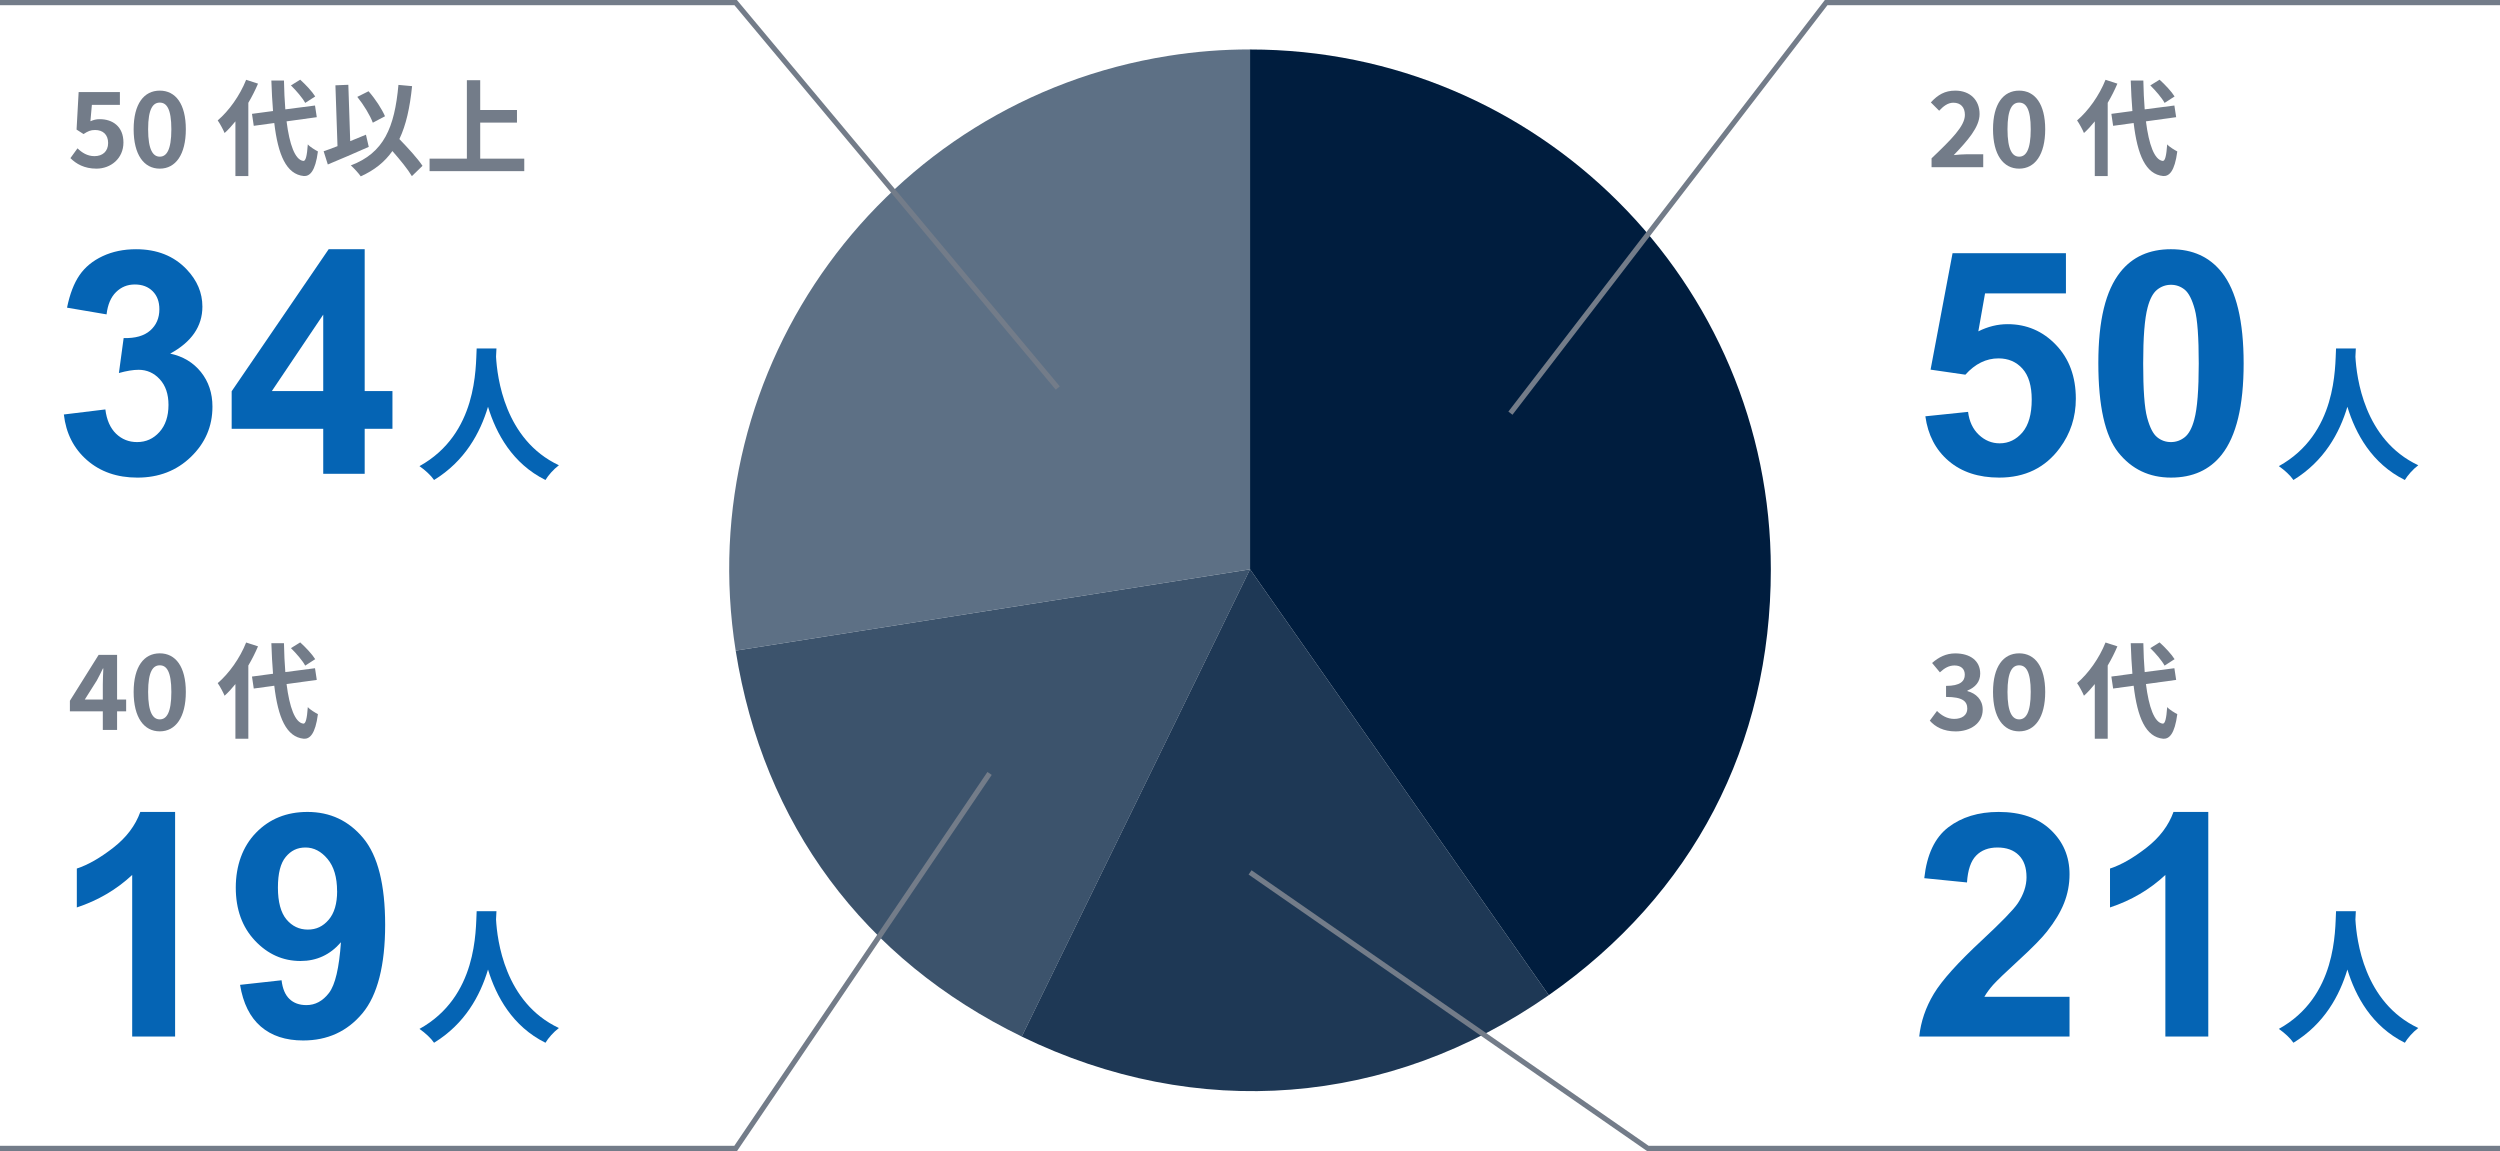
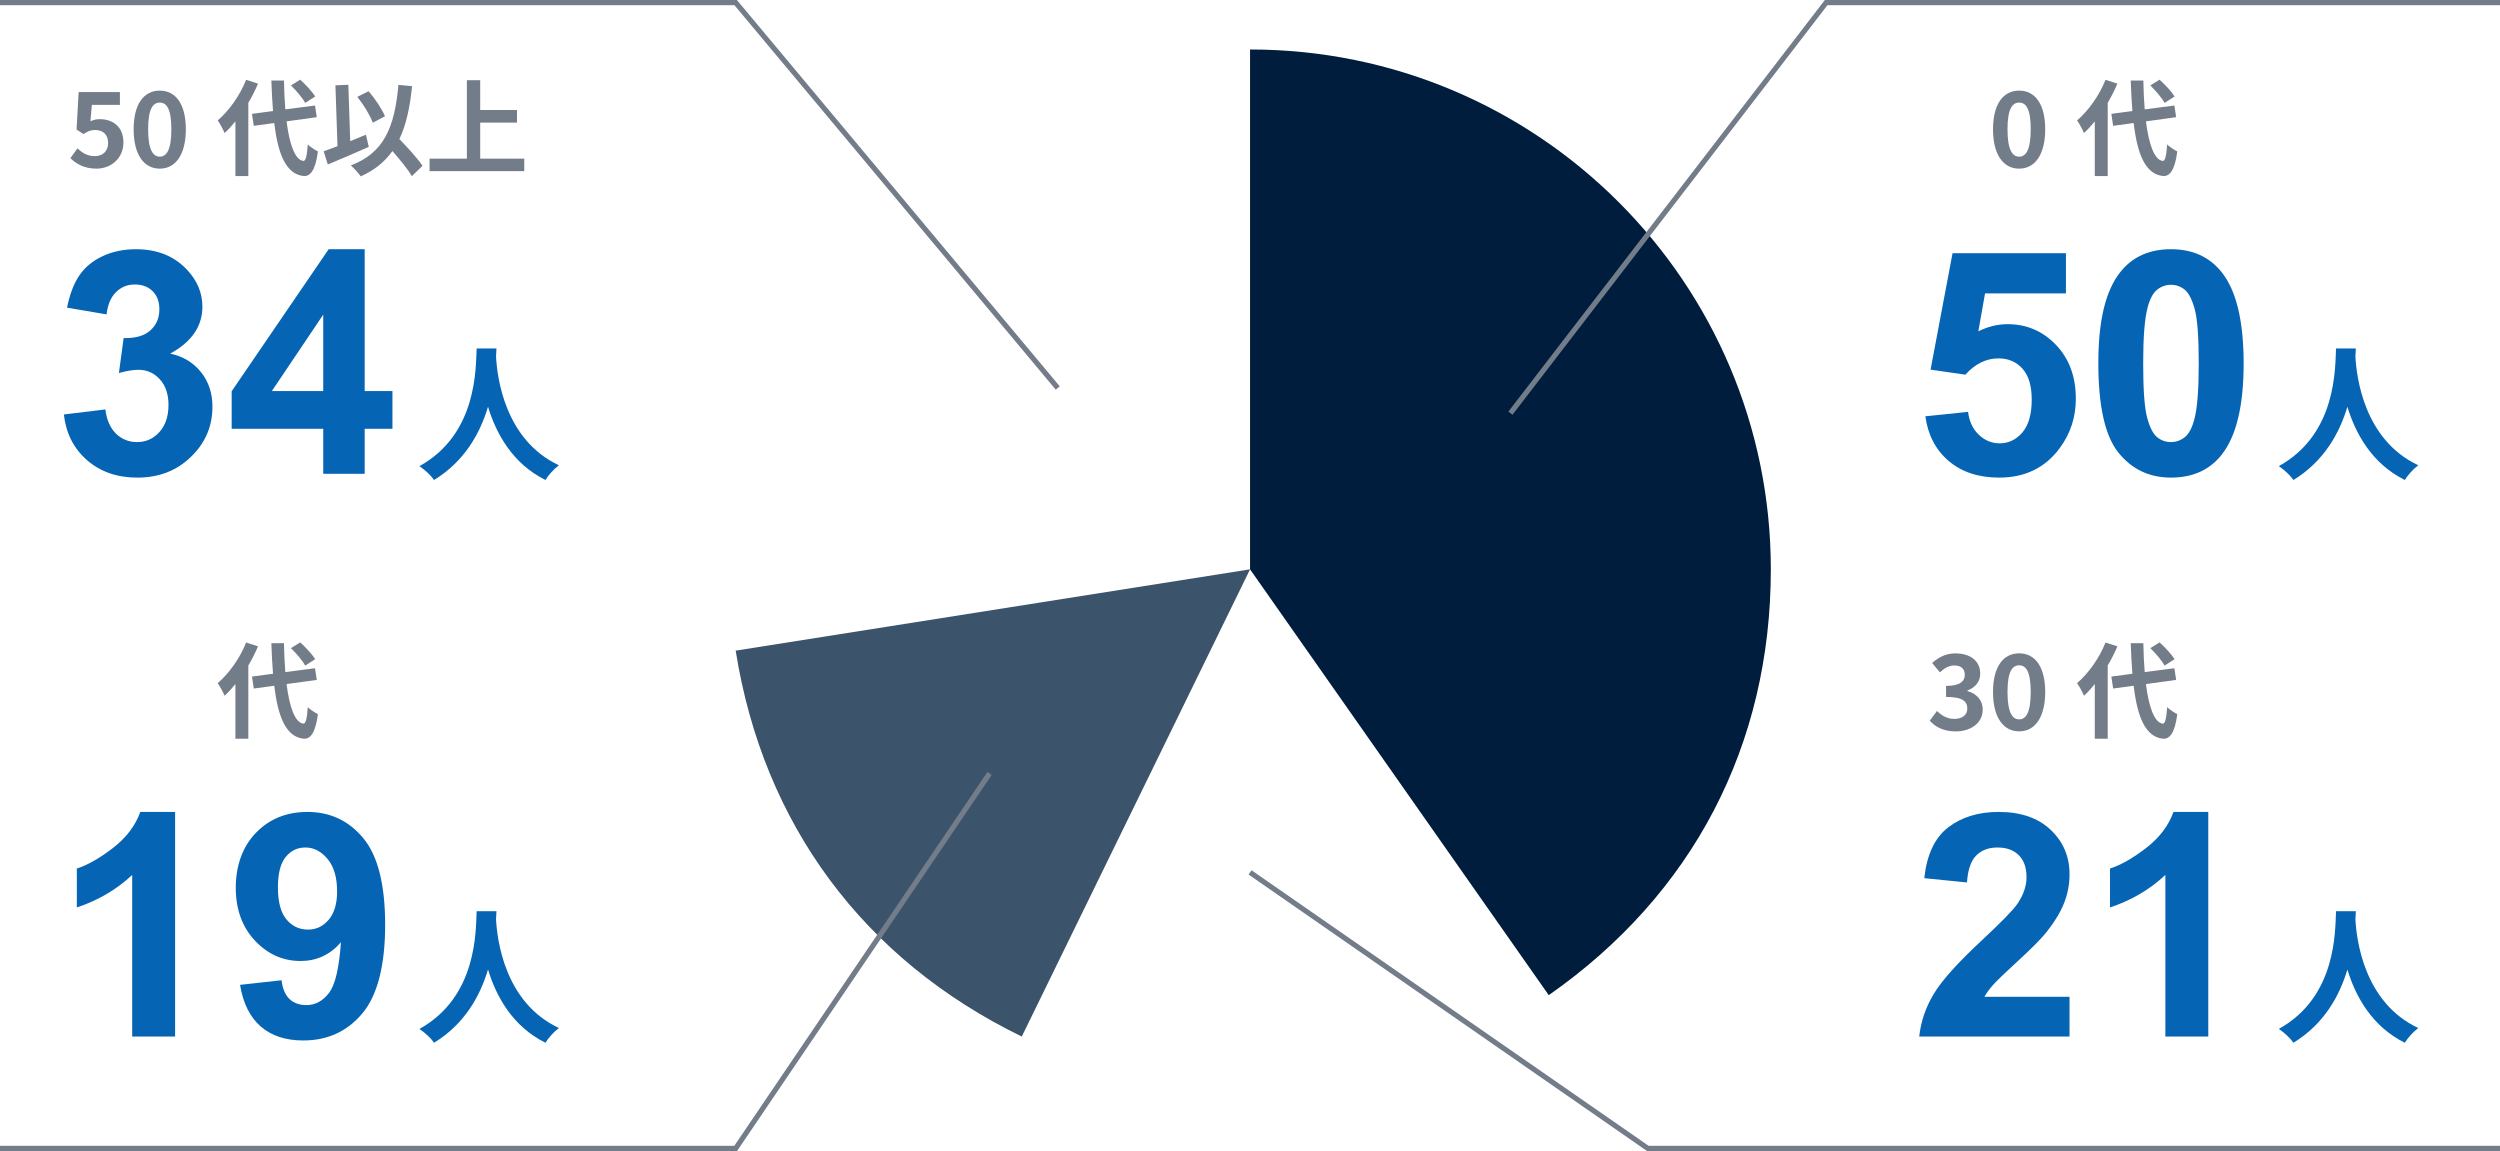
<svg xmlns="http://www.w3.org/2000/svg" id="_レイヤー_2" data-name="レイヤー 2" viewBox="0 0 480 221">
  <defs>
    <style>
      .cls-1 {
        fill: none;
        stroke: #737c89;
        stroke-miterlimit: 10;
      }

      .cls-2 {
        fill: #5d7085;
      }

      .cls-2, .cls-3, .cls-4, .cls-5, .cls-6, .cls-7 {
        stroke-width: 0px;
      }

      .cls-3 {
        fill: #3c536c;
      }

      .cls-4 {
        fill: #0564b4;
      }

      .cls-5 {
        fill: #1e3855;
      }

      .cls-6 {
        fill: #737c89;
      }

      .cls-7 {
        fill: #001d3e;
      }
    </style>
  </defs>
  <g id="contents">
    <g>
-       <path class="cls-2" d="m240.01,109.31l-98.76,15.61c-8.64-54.45,28.57-105.57,83.12-114.2,5.24-.83,10.34-1.23,15.64-1.23v99.81Z" />
      <path class="cls-3" d="m240.01,109.31l-43.83,89.71c-30.38-14.79-49.64-40.78-54.93-74.1l98.76-15.61Z" />
-       <path class="cls-5" d="m240.01,109.31l57.35,81.76c-30.63,21.41-67.58,24.31-101.19,7.95l43.83-89.71Z" />
      <path class="cls-7" d="m240.01,109.31V9.5c55.22,0,99.99,44.69,99.99,99.81,0,33.74-14.95,62.41-42.64,81.76l-57.35-81.76Z" />
    </g>
    <g>
      <path class="cls-4" d="m369.67,79.93l8.2-.85c.23,1.86.93,3.33,2.08,4.41s2.48,1.63,3.98,1.63c1.72,0,3.17-.7,4.37-2.09,1.19-1.4,1.79-3.5,1.79-6.31,0-2.64-.59-4.61-1.77-5.93s-2.72-1.98-4.61-1.98c-2.36,0-4.48,1.04-6.36,3.13l-6.68-.97,4.22-22.35h21.77v7.71h-15.53l-1.29,7.29c1.84-.92,3.71-1.38,5.62-1.38,3.65,0,6.75,1.33,9.29,3.98,2.54,2.66,3.81,6.1,3.81,10.34,0,3.54-1.03,6.69-3.08,9.46-2.79,3.79-6.67,5.68-11.63,5.68-3.96,0-7.2-1.06-9.7-3.19-2.5-2.13-3.99-4.99-4.48-8.58Z" />
      <path class="cls-4" d="m416.83,47.85c4.16,0,7.41,1.48,9.76,4.45,2.79,3.52,4.19,9.35,4.19,17.49s-1.41,13.96-4.22,17.52c-2.32,2.93-5.57,4.39-9.73,4.39s-7.55-1.61-10.11-4.82c-2.56-3.21-3.84-8.94-3.84-17.18s1.41-13.91,4.22-17.46c2.32-2.93,5.57-4.39,9.73-4.39Zm0,6.83c-1,0-1.88.32-2.67.95-.78.63-1.39,1.77-1.82,3.41-.57,2.13-.85,5.71-.85,10.75s.25,8.5.76,10.39c.51,1.89,1.15,3.14,1.92,3.76.77.63,1.66.94,2.65.94s1.88-.32,2.67-.95c.78-.63,1.39-1.77,1.82-3.41.57-2.11.85-5.68.85-10.72s-.25-8.5-.76-10.39c-.51-1.88-1.15-3.14-1.92-3.78-.77-.63-1.66-.95-2.65-.95Z" />
    </g>
    <path class="cls-4" d="m452.32,66.9c-.03.45-.06,1.01-.08,1.6.22,3.86,1.62,15.93,12.07,20.83-1.04.78-2.04,1.93-2.58,2.83-6.33-3.14-9.46-8.9-11.03-14.06-1.51,5.04-4.45,10.44-10.36,14.06-.59-.87-1.68-1.88-2.8-2.66,11.17-6.19,10.78-18.9,10.98-22.6h3.81Z" />
    <g>
-       <path class="cls-6" d="m370.86,30.4c3.86-3.68,6.4-6.2,6.4-8.34,0-1.46-.8-2.34-2.22-2.34-1.08,0-1.96.72-2.72,1.54l-1.6-1.6c1.36-1.46,2.68-2.26,4.7-2.26,2.8,0,4.66,1.78,4.66,4.5,0,2.52-2.32,5.12-4.96,7.88.74-.08,1.72-.16,2.42-.16h3.24v2.48h-9.92v-1.7Z" />
      <path class="cls-6" d="m382.66,24.82c0-4.88,1.98-7.42,5.02-7.42s5,2.56,5,7.42-1.96,7.56-5,7.56-5.02-2.66-5.02-7.56Zm7.24,0c0-4-.94-5.12-2.22-5.12s-2.24,1.12-2.24,5.12.96,5.26,2.24,5.26,2.22-1.24,2.22-5.26Z" />
      <path class="cls-6" d="m406.54,16.06c-.52,1.22-1.14,2.46-1.86,3.68v14.06h-2.48v-10.5c-.68.84-1.36,1.6-2.08,2.24-.22-.56-.9-1.84-1.32-2.42,2.16-1.84,4.26-4.78,5.46-7.8l2.28.74Zm5.48,7.24c.56,4.44,1.62,7.4,3.22,7.6.46.04.7-.96.86-3.18.44.52,1.5,1.12,1.94,1.36-.5,3.86-1.58,4.78-2.7,4.72-3.38-.32-4.96-4.08-5.68-10.18l-3.94.54-.34-2.3,4.04-.54c-.14-1.8-.26-3.76-.32-5.86h2.42c.04,1.96.12,3.84.26,5.54l5.7-.74.34,2.24-5.8.8Zm3.58-3.54c-.5-.94-1.7-2.34-2.74-3.36l1.78-1.1c1.06.96,2.3,2.28,2.88,3.22l-1.92,1.24Z" />
    </g>
    <g>
      <path class="cls-4" d="m397.35,191.37v7.65h-28.86c.31-2.89,1.25-5.63,2.81-8.22,1.56-2.59,4.65-6.02,9.26-10.3,3.71-3.46,5.99-5.8,6.83-7.03,1.13-1.7,1.7-3.38,1.7-5.04,0-1.84-.49-3.25-1.48-4.23-.99-.99-2.35-1.48-4.09-1.48s-3.09.52-4.1,1.55c-1.02,1.04-1.6,2.75-1.76,5.16l-8.2-.82c.49-4.53,2.02-7.78,4.6-9.76,2.58-1.97,5.8-2.96,9.67-2.96,4.24,0,7.57,1.14,9.99,3.43s3.63,5.13,3.63,8.53c0,1.93-.35,3.77-1.04,5.52-.69,1.75-1.79,3.58-3.3,5.49-1,1.27-2.79,3.1-5.39,5.48-2.6,2.38-4.24,3.97-4.94,4.75-.69.78-1.25,1.54-1.68,2.29h16.35Z" />
      <path class="cls-4" d="m423.98,199.02h-8.23v-31.03c-3.01,2.81-6.55,4.89-10.63,6.24v-7.47c2.15-.7,4.48-2.04,7-4s4.25-4.25,5.19-6.87h6.68v43.12Z" />
    </g>
    <path class="cls-4" d="m452.32,174.95c-.03.45-.06,1.01-.08,1.6.22,3.86,1.62,15.93,12.07,20.83-1.04.78-2.04,1.93-2.58,2.83-6.33-3.14-9.46-8.9-11.03-14.06-1.51,5.04-4.45,10.44-10.36,14.06-.59-.87-1.68-1.88-2.8-2.66,11.17-6.19,10.78-18.9,10.98-22.6h3.81Z" />
    <g>
      <path class="cls-6" d="m370.52,138.37l1.38-1.86c.88.86,1.96,1.52,3.3,1.52,1.5,0,2.52-.72,2.52-1.96,0-1.4-.86-2.26-4.08-2.26v-2.12c2.72,0,3.6-.9,3.6-2.14,0-1.12-.72-1.78-1.98-1.78-1.06,0-1.92.5-2.8,1.32l-1.5-1.8c1.28-1.12,2.7-1.84,4.44-1.84,2.86,0,4.8,1.4,4.8,3.88,0,1.56-.92,2.64-2.46,3.26v.1c1.66.44,2.94,1.66,2.94,3.56,0,2.64-2.38,4.18-5.2,4.18-2.34,0-3.92-.88-4.96-2.06Z" />
      <path class="cls-6" d="m382.66,132.86c0-4.88,1.98-7.42,5.02-7.42s5,2.56,5,7.42-1.96,7.56-5,7.56-5.02-2.66-5.02-7.56Zm7.24,0c0-4-.94-5.12-2.22-5.12s-2.24,1.12-2.24,5.12.96,5.26,2.24,5.26,2.22-1.24,2.22-5.26Z" />
      <path class="cls-6" d="m406.54,124.1c-.52,1.22-1.14,2.46-1.86,3.68v14.06h-2.48v-10.5c-.68.84-1.36,1.6-2.08,2.24-.22-.56-.9-1.84-1.32-2.42,2.16-1.84,4.26-4.78,5.46-7.8l2.28.74Zm5.48,7.24c.56,4.44,1.62,7.4,3.22,7.6.46.04.7-.96.86-3.18.44.52,1.5,1.12,1.94,1.36-.5,3.86-1.58,4.78-2.7,4.72-3.38-.32-4.96-4.08-5.68-10.18l-3.94.54-.34-2.3,4.04-.54c-.14-1.8-.26-3.76-.32-5.86h2.42c.04,1.96.12,3.84.26,5.54l5.7-.74.34,2.24-5.8.8Zm3.58-3.54c-.5-.94-1.7-2.34-2.74-3.36l1.78-1.1c1.06.96,2.3,2.28,2.88,3.22l-1.92,1.24Z" />
    </g>
    <g>
      <path class="cls-4" d="m12.26,79.58l7.97-.97c.25,2.03.94,3.58,2.05,4.66,1.11,1.07,2.46,1.61,4.04,1.61,1.7,0,3.13-.64,4.29-1.93,1.16-1.29,1.74-3.03,1.74-5.21,0-2.07-.56-3.71-1.67-4.92-1.11-1.21-2.47-1.82-4.07-1.82-1.05,0-2.31.21-3.78.62l.91-6.71c2.23.06,3.93-.42,5.1-1.45s1.76-2.39,1.76-4.09c0-1.45-.43-2.6-1.29-3.46-.86-.86-2-1.29-3.43-1.29s-2.61.49-3.6,1.46c-1,.98-1.6,2.4-1.82,4.28l-7.59-1.29c.53-2.6,1.32-4.67,2.39-6.23,1.06-1.55,2.55-2.77,4.45-3.66,1.9-.89,4.04-1.33,6.4-1.33,4.04,0,7.28,1.29,9.73,3.87,2.01,2.11,3.02,4.49,3.02,7.15,0,3.77-2.06,6.78-6.18,9.02,2.46.53,4.43,1.71,5.9,3.54,1.47,1.84,2.21,4.05,2.21,6.65,0,3.77-1.38,6.98-4.13,9.64-2.75,2.66-6.18,3.98-10.28,3.98-3.89,0-7.11-1.12-9.67-3.35-2.56-2.24-4.04-5.16-4.45-8.77Z" />
      <path class="cls-4" d="m62.06,90.97v-8.64h-17.58v-7.21l18.63-27.28h6.91v27.25h5.33v7.24h-5.33v8.64h-7.97Zm0-15.88v-14.68l-9.87,14.68h9.87Z" />
    </g>
    <path class="cls-4" d="m95.32,66.9c-.03.45-.06,1.01-.08,1.6.22,3.86,1.62,15.93,12.07,20.83-1.04.78-2.04,1.93-2.58,2.83-6.33-3.14-9.46-8.9-11.03-14.06-1.51,5.04-4.45,10.44-10.36,14.06-.59-.87-1.68-1.88-2.8-2.66,11.17-6.19,10.78-18.9,10.98-22.6h3.81Z" />
    <g>
      <path class="cls-6" d="m13.52,30.36l1.36-1.88c.84.82,1.88,1.5,3.26,1.5,1.54,0,2.62-.9,2.62-2.52s-1-2.5-2.5-2.5c-.88,0-1.36.22-2.22.78l-1.34-.86.4-7.2h7.92v2.46h-5.38l-.28,3.14c.6-.26,1.1-.4,1.78-.4,2.48,0,4.56,1.4,4.56,4.48s-2.44,5.02-5.18,5.02c-2.34,0-3.9-.92-5-2.02Z" />
      <path class="cls-6" d="m25.66,24.82c0-4.88,1.98-7.42,5.02-7.42s5,2.56,5,7.42-1.96,7.56-5,7.56-5.02-2.66-5.02-7.56Zm7.24,0c0-4-.94-5.12-2.22-5.12s-2.24,1.12-2.24,5.12.96,5.26,2.24,5.26,2.22-1.24,2.22-5.26Z" />
      <path class="cls-6" d="m49.54,16.06c-.52,1.22-1.14,2.46-1.86,3.68v14.06h-2.48v-10.5c-.68.84-1.36,1.6-2.08,2.24-.22-.56-.9-1.84-1.32-2.42,2.16-1.84,4.26-4.78,5.46-7.8l2.28.74Zm5.48,7.24c.56,4.44,1.62,7.4,3.22,7.6.46.04.7-.96.86-3.18.44.52,1.5,1.12,1.94,1.36-.5,3.86-1.58,4.78-2.7,4.72-3.38-.32-4.96-4.08-5.68-10.18l-3.94.54-.34-2.3,4.04-.54c-.14-1.8-.26-3.76-.32-5.86h2.42c.04,1.96.12,3.84.26,5.54l5.7-.74.34,2.24-5.8.8Zm3.58-3.54c-.5-.94-1.7-2.34-2.74-3.36l1.78-1.1c1.06.96,2.3,2.28,2.88,3.22l-1.92,1.24Z" />
      <path class="cls-6" d="m70.8,28.2c-2.64,1.18-5.6,2.44-7.86,3.38l-.8-2.54c.76-.26,1.66-.58,2.66-.98l-.4-11.68,2.48-.1.36,10.82c1-.42,2.02-.84,3.02-1.24l.54,2.34Zm8.28,5.62c-.76-1.3-2.26-3.14-3.74-4.82-1.46,2.08-3.44,3.68-6.08,4.86-.34-.52-1.32-1.6-1.9-2.1,6.34-2.4,8.4-7.24,9.14-15.46l2.62.24c-.42,4.1-1.14,7.44-2.44,10.16,1.66,1.72,3.52,3.74,4.44,5.14l-2.04,1.98Zm-7.5-10.26c-.5-1.38-1.78-3.48-2.98-4.96l2.16-1.08c1.3,1.46,2.56,3.42,3.16,4.8l-2.34,1.24Z" />
      <path class="cls-6" d="m100.66,30.46v2.4h-18.18v-2.4h7.16v-15.06h2.56v5.72h7.06v2.42h-7.06v6.92h8.46Z" />
    </g>
    <g>
      <path class="cls-4" d="m33.61,199.02h-8.23v-31.03c-3.01,2.81-6.55,4.89-10.63,6.24v-7.47c2.15-.7,4.48-2.04,7-4s4.25-4.25,5.19-6.87h6.68v43.12Z" />
      <path class="cls-4" d="m46.09,189.09l7.97-.88c.19,1.62.7,2.82,1.52,3.6.82.78,1.9,1.17,3.25,1.17,1.7,0,3.14-.78,4.34-2.34,1.19-1.56,1.95-4.8,2.29-9.73-2.07,2.4-4.66,3.6-7.76,3.6-3.38,0-6.29-1.3-8.75-3.91-2.45-2.61-3.68-6-3.68-10.18s1.29-7.87,3.88-10.53c2.59-2.67,5.88-4,9.89-4,4.35,0,7.93,1.68,10.72,5.05,2.79,3.37,4.19,8.91,4.19,16.63s-1.46,13.52-4.37,16.99c-2.91,3.48-6.7,5.21-11.37,5.21-3.36,0-6.07-.89-8.14-2.68-2.07-1.79-3.4-4.46-3.98-8.01Zm18.63-17.99c0-2.66-.61-4.72-1.83-6.18-1.22-1.46-2.63-2.2-4.23-2.2s-2.79.6-3.79,1.8c-1.01,1.2-1.51,3.17-1.51,5.9s.55,4.81,1.64,6.11c1.09,1.3,2.46,1.95,4.1,1.95s2.92-.62,4-1.88c1.08-1.25,1.63-3.09,1.63-5.51Z" />
    </g>
    <path class="cls-4" d="m95.32,174.95c-.03.45-.06,1.01-.08,1.6.22,3.86,1.62,15.93,12.07,20.83-1.04.78-2.04,1.93-2.58,2.83-6.33-3.14-9.46-8.9-11.03-14.06-1.51,5.04-4.45,10.44-10.36,14.06-.59-.87-1.68-1.88-2.8-2.66,11.17-6.19,10.78-18.9,10.98-22.6h3.81Z" />
    <g>
-       <path class="cls-6" d="m19.74,136.57h-6.32v-2.02l5.52-8.82h3.54v8.58h1.74v2.26h-1.74v3.58h-2.74v-3.58Zm0-2.26v-2.88c0-.86.06-2.22.1-3.08h-.08c-.36.78-.76,1.52-1.18,2.32l-2.3,3.64h3.46Z" />
-       <path class="cls-6" d="m25.66,132.86c0-4.88,1.98-7.42,5.02-7.42s5,2.56,5,7.42-1.96,7.56-5,7.56-5.02-2.66-5.02-7.56Zm7.24,0c0-4-.94-5.12-2.22-5.12s-2.24,1.12-2.24,5.12.96,5.26,2.24,5.26,2.22-1.24,2.22-5.26Z" />
      <path class="cls-6" d="m49.54,124.1c-.52,1.22-1.14,2.46-1.86,3.68v14.06h-2.48v-10.5c-.68.84-1.36,1.6-2.08,2.24-.22-.56-.9-1.84-1.32-2.42,2.16-1.84,4.26-4.78,5.46-7.8l2.28.74Zm5.48,7.24c.56,4.44,1.62,7.4,3.22,7.6.46.04.7-.96.86-3.18.44.52,1.5,1.12,1.94,1.36-.5,3.86-1.58,4.78-2.7,4.72-3.38-.32-4.96-4.08-5.68-10.18l-3.94.54-.34-2.3,4.04-.54c-.14-1.8-.26-3.76-.32-5.86h2.42c.04,1.96.12,3.84.26,5.54l5.7-.74.34,2.24-5.8.8Zm3.58-3.54c-.5-.94-1.7-2.34-2.74-3.36l1.78-1.1c1.06.96,2.3,2.28,2.88,3.22l-1.92,1.24Z" />
    </g>
    <polyline class="cls-1" points="290 79.33 350.62 .5 480 .5" />
    <polyline class="cls-1" points="240.01 167.5 316.39 220.5 480 220.5" />
    <polyline class="cls-1" points="203.09 74.5 141.25 .5 0 .5" />
    <polyline class="cls-1" points="190 148.5 141.25 220.5 0 220.5" />
  </g>
</svg>